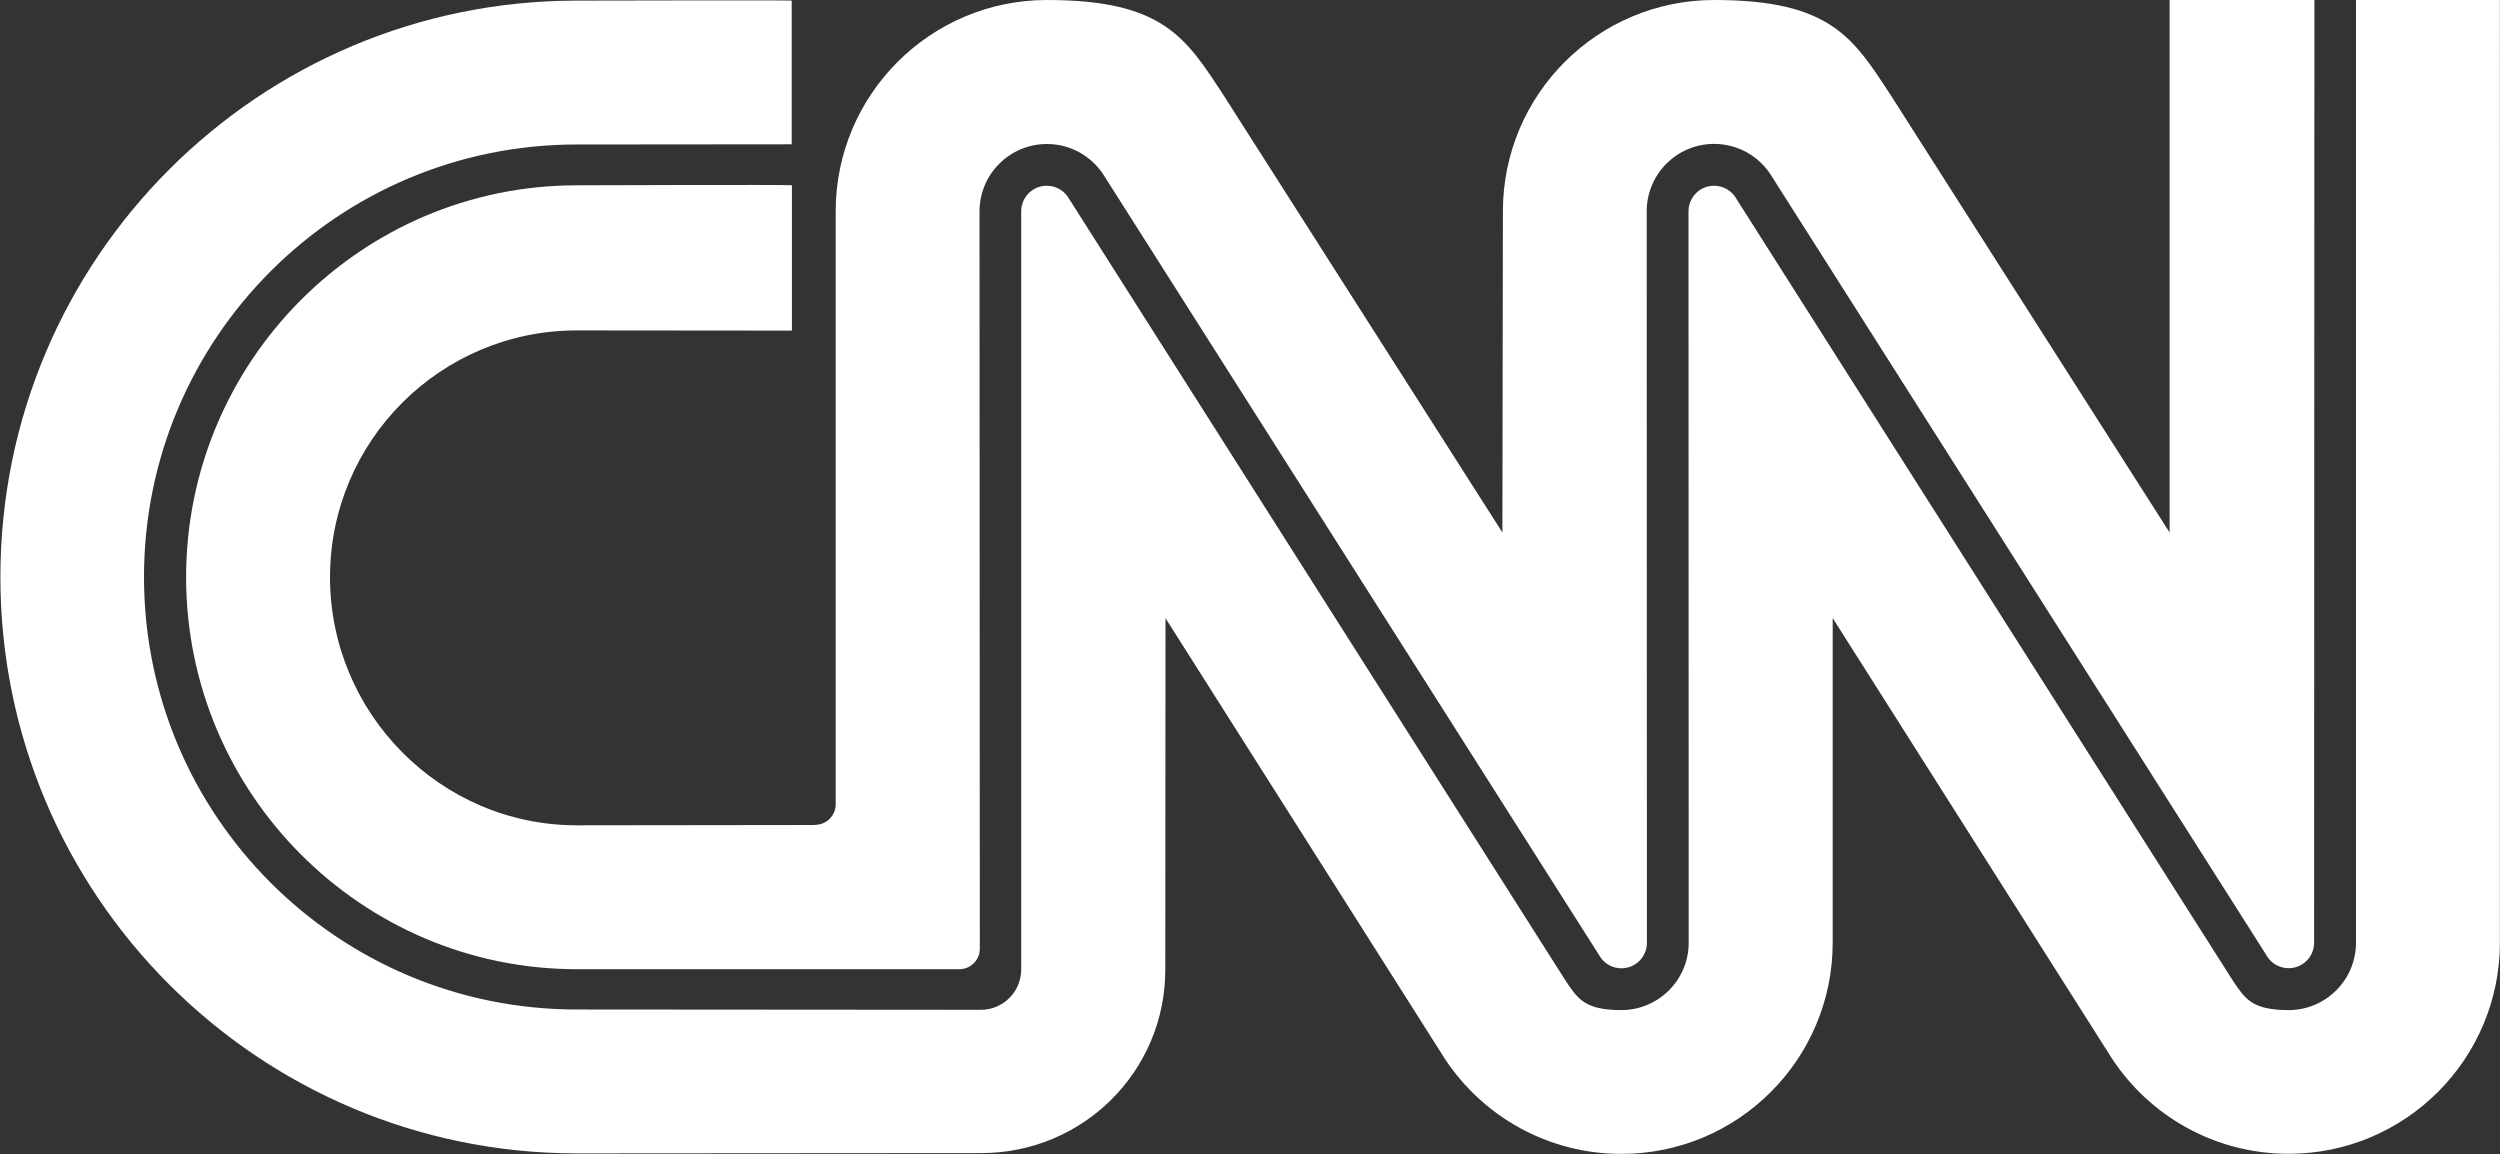
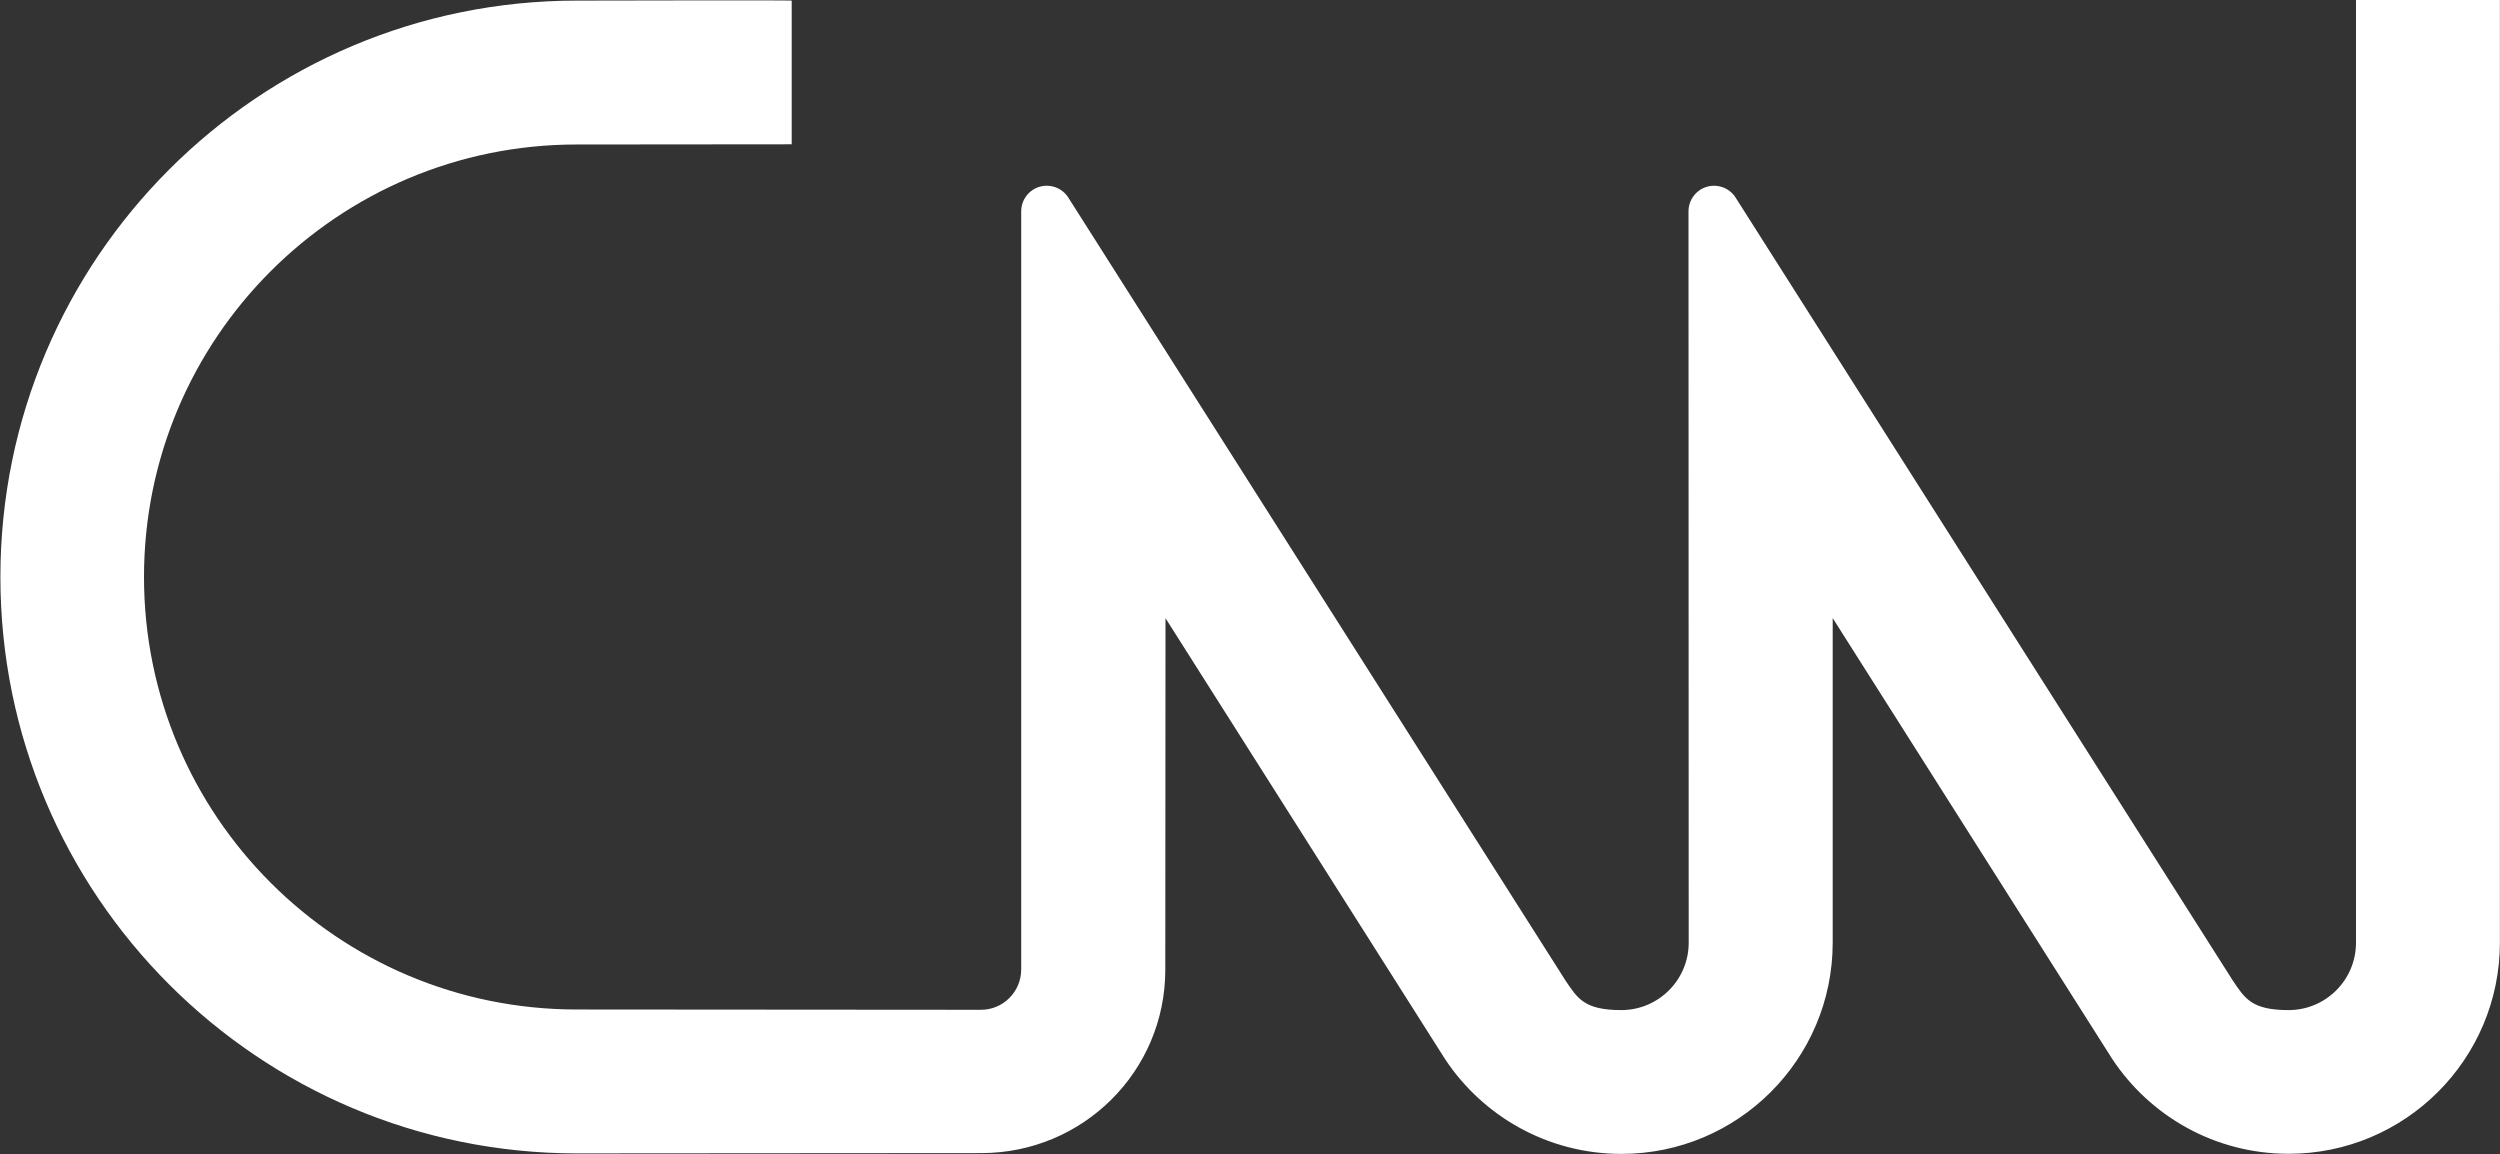
<svg xmlns="http://www.w3.org/2000/svg" viewBox="0 0 2500 1154" version="1.1" id="Layer_1">
  <rect x="0" y="0" width="2500" height="1154" fill="#333333" stroke="none" />
  <defs>
    <style>
      .st0 {
        fill: #fff;
      }
    </style>
  </defs>
  <path d="M792,.6c0-.5-215.1,0-215.1,0C258.5.6.4,258.7.4,577s258.1,576.4,576.5,576.4l404.4-.3c101.6,0,184-81.7,184-183.3l.2-351.6,279.5,440.8c37.8,57.2,102.7,94.9,176.4,94.9,116.7,0,211.3-94.6,211.3-211.3v-324.5c0,0,279.5,440.8,279.5,440.8,37.8,57.2,102.7,94.9,176.4,94.9,116.7,0,211.3-94.6,211.3-211.3V0h-143.9v942.7c0,37.2-30.2,67.4-67.4,67.4s-43.8-11.8-55.9-29.7l-497.6-783.6c-8-11.6-23.9-14.5-35.5-6.6-6.9,4.8-11.1,12.6-11.1,21l.2,731.5c0,37.2-30.2,67.4-67.4,67.4s-43.8-11.8-55.9-29.7l-497.6-783.6c-8-11.6-23.9-14.5-35.5-6.6-6.9,4.8-11.1,12.6-11.1,21v758.5c-.1,22.1-18.1,40.1-40.2,40.1l-404.4-.3c-238.9,0-432.6-193.7-432.6-432.5s193.7-432.5,432.6-432.5l215.1-.2V.6Z" class="st0" />
-   <path d="M815.2,824.8c11.3,0,20.5-9.2,20.5-20.5h0V211.3c0-116.7,94.7-211.3,211.3-211.3s139.1,38,176.8,95.6l278.6,436.9.5-321.2c0-116.7,94.6-211.3,211.3-211.3s139.1,38,176.8,95.6l278.6,436.9V0h144.8l-.3,942.7c0,14.1-11.4,25.5-25.5,25.5-8,0-15.6-3.8-20.4-10.2l-498.2-784.4c-12.1-17.9-32.6-29.7-55.9-29.7-37.2,0-67.4,30.2-67.4,67.4l.2,731.5c0,14.1-11.4,25.5-25.5,25.5-8,0-15.6-3.8-20.4-10.2l-498.2-784.4c-12.1-17.9-32.6-29.7-55.9-29.7-37.2,0-67.4,30.2-67.4,67.4l.3,737.3c0,11.3-9.2,20.5-20.5,20.5h-382.5c-215.8,0-390.7-176.3-390.7-392s174.9-391.9,390.7-391.9c0,0,215.1-.8,215.1,0v145.3l-215.1-.2c-136.3,0-246.8,110.5-246.8,246.8s110.5,248.1,246.8,248.1l238.3-.3h0Z" class="st0" />
</svg>